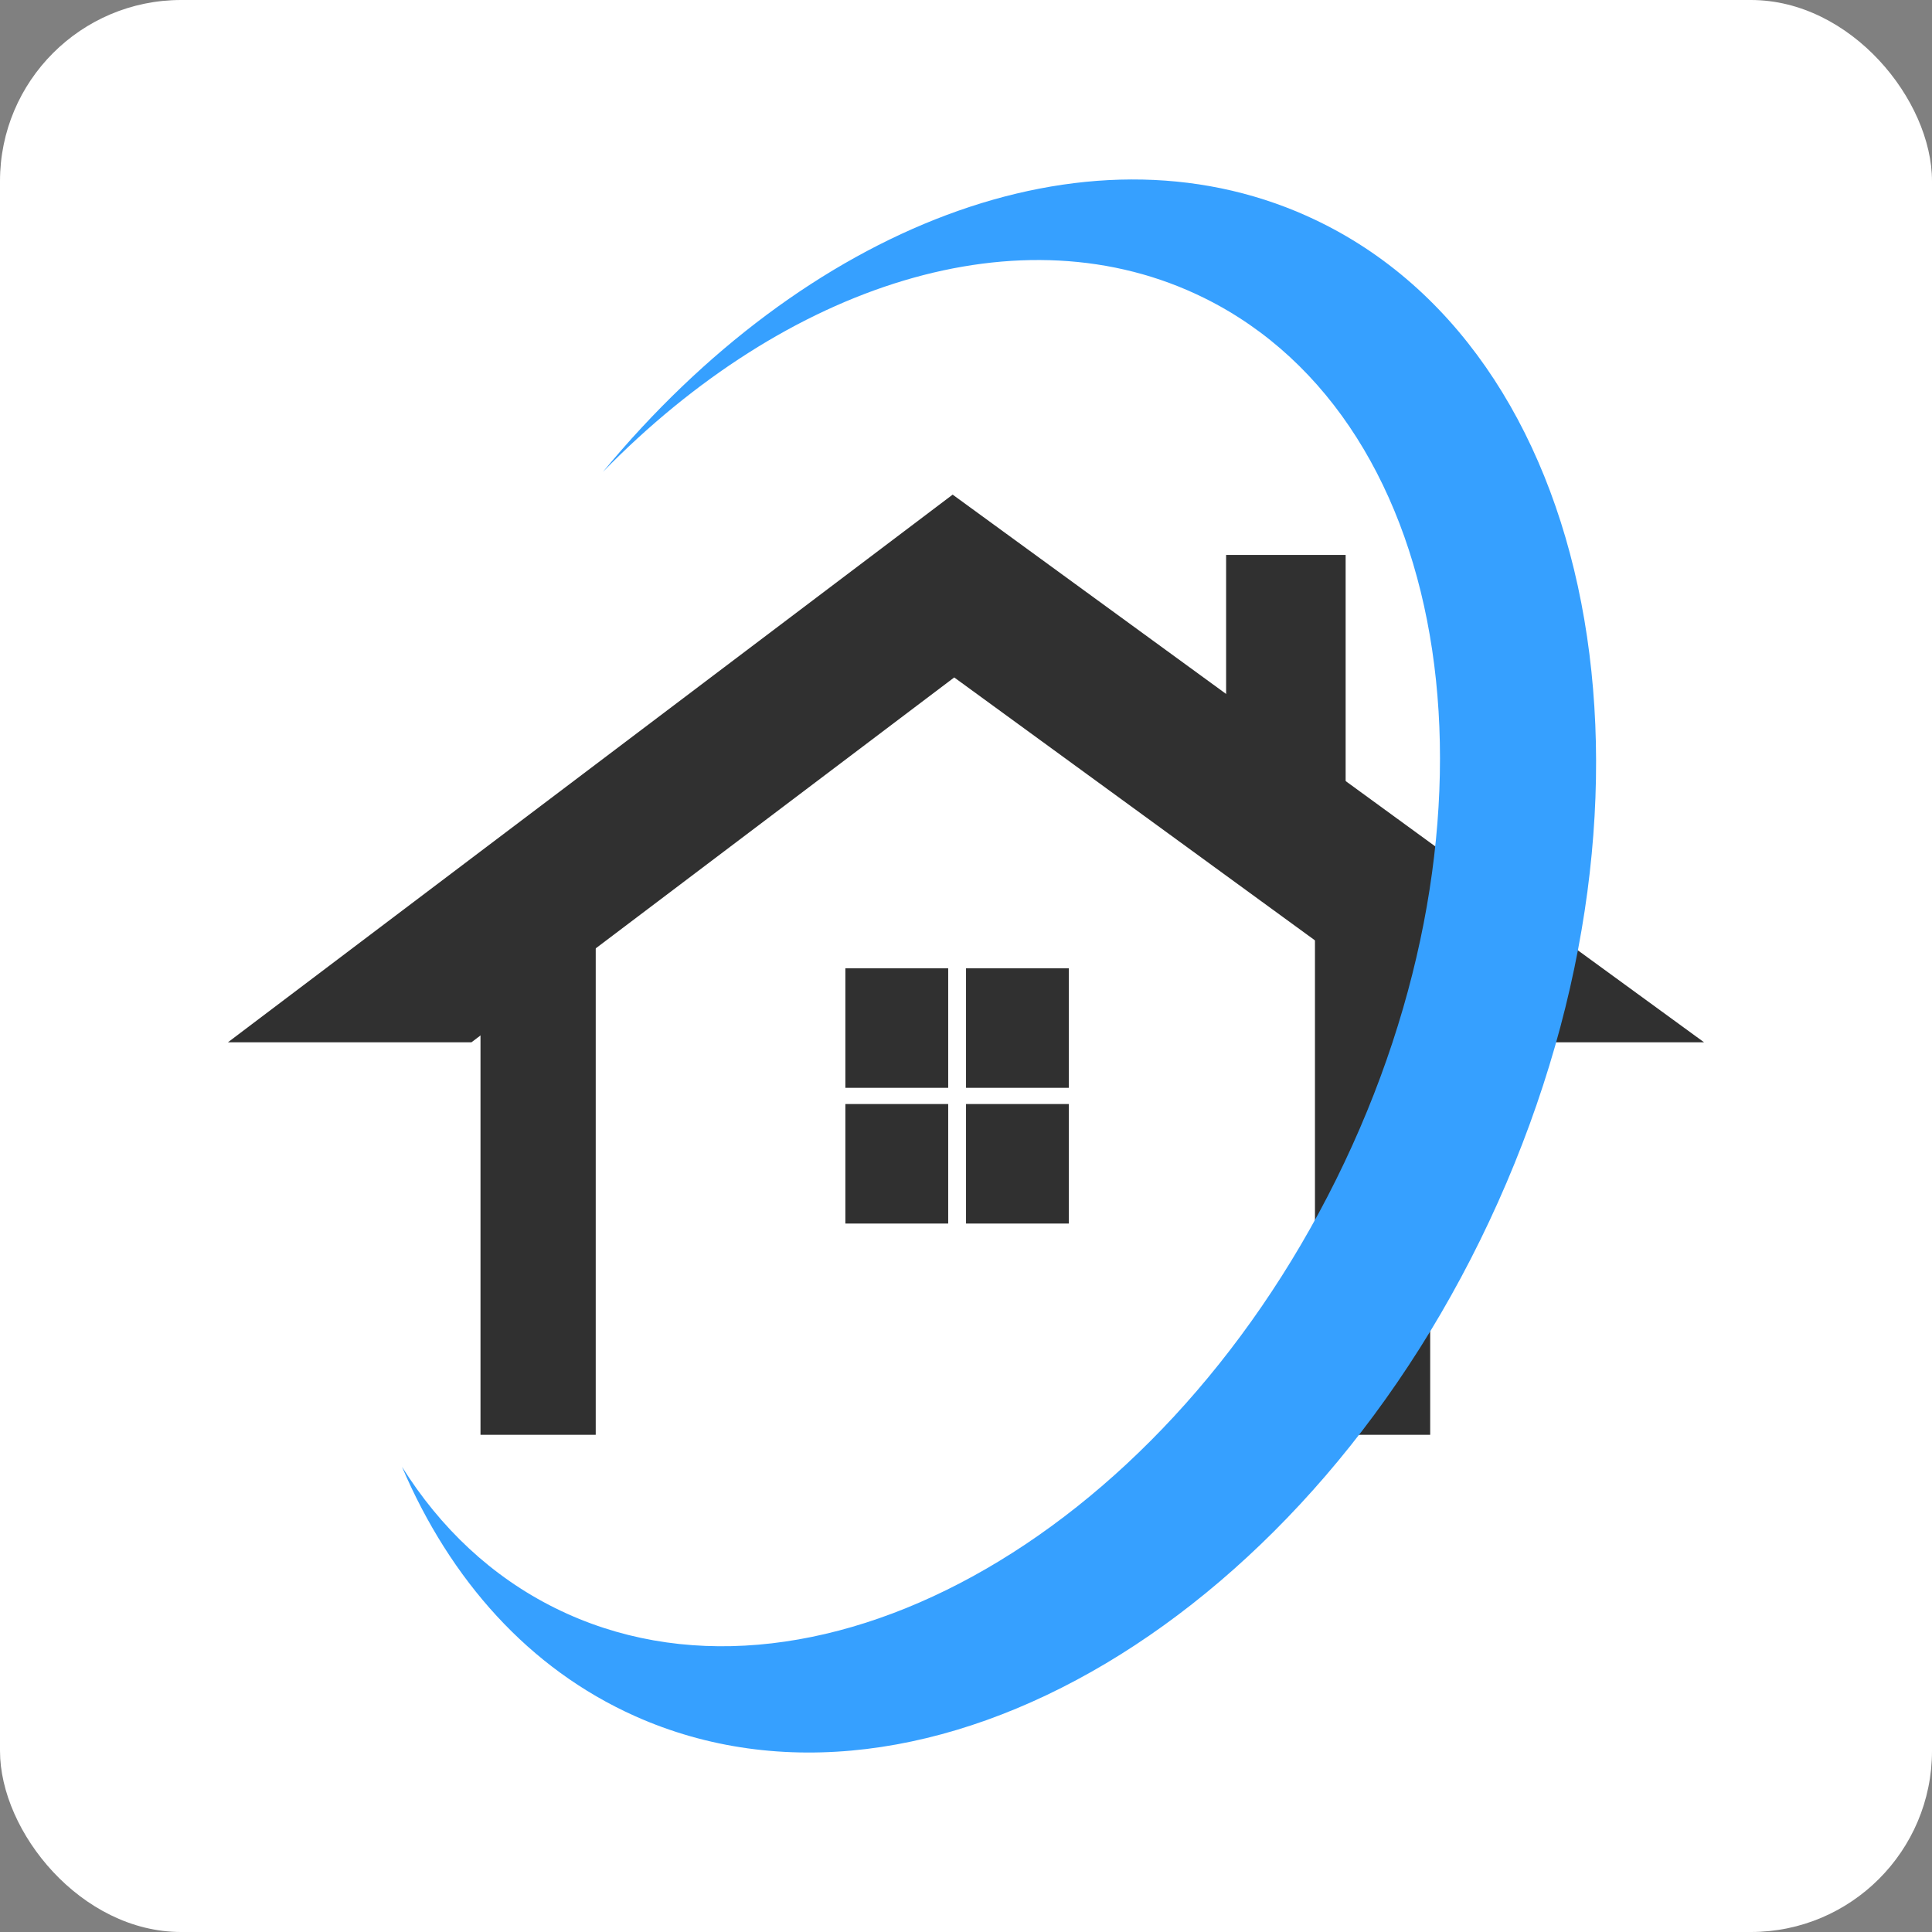
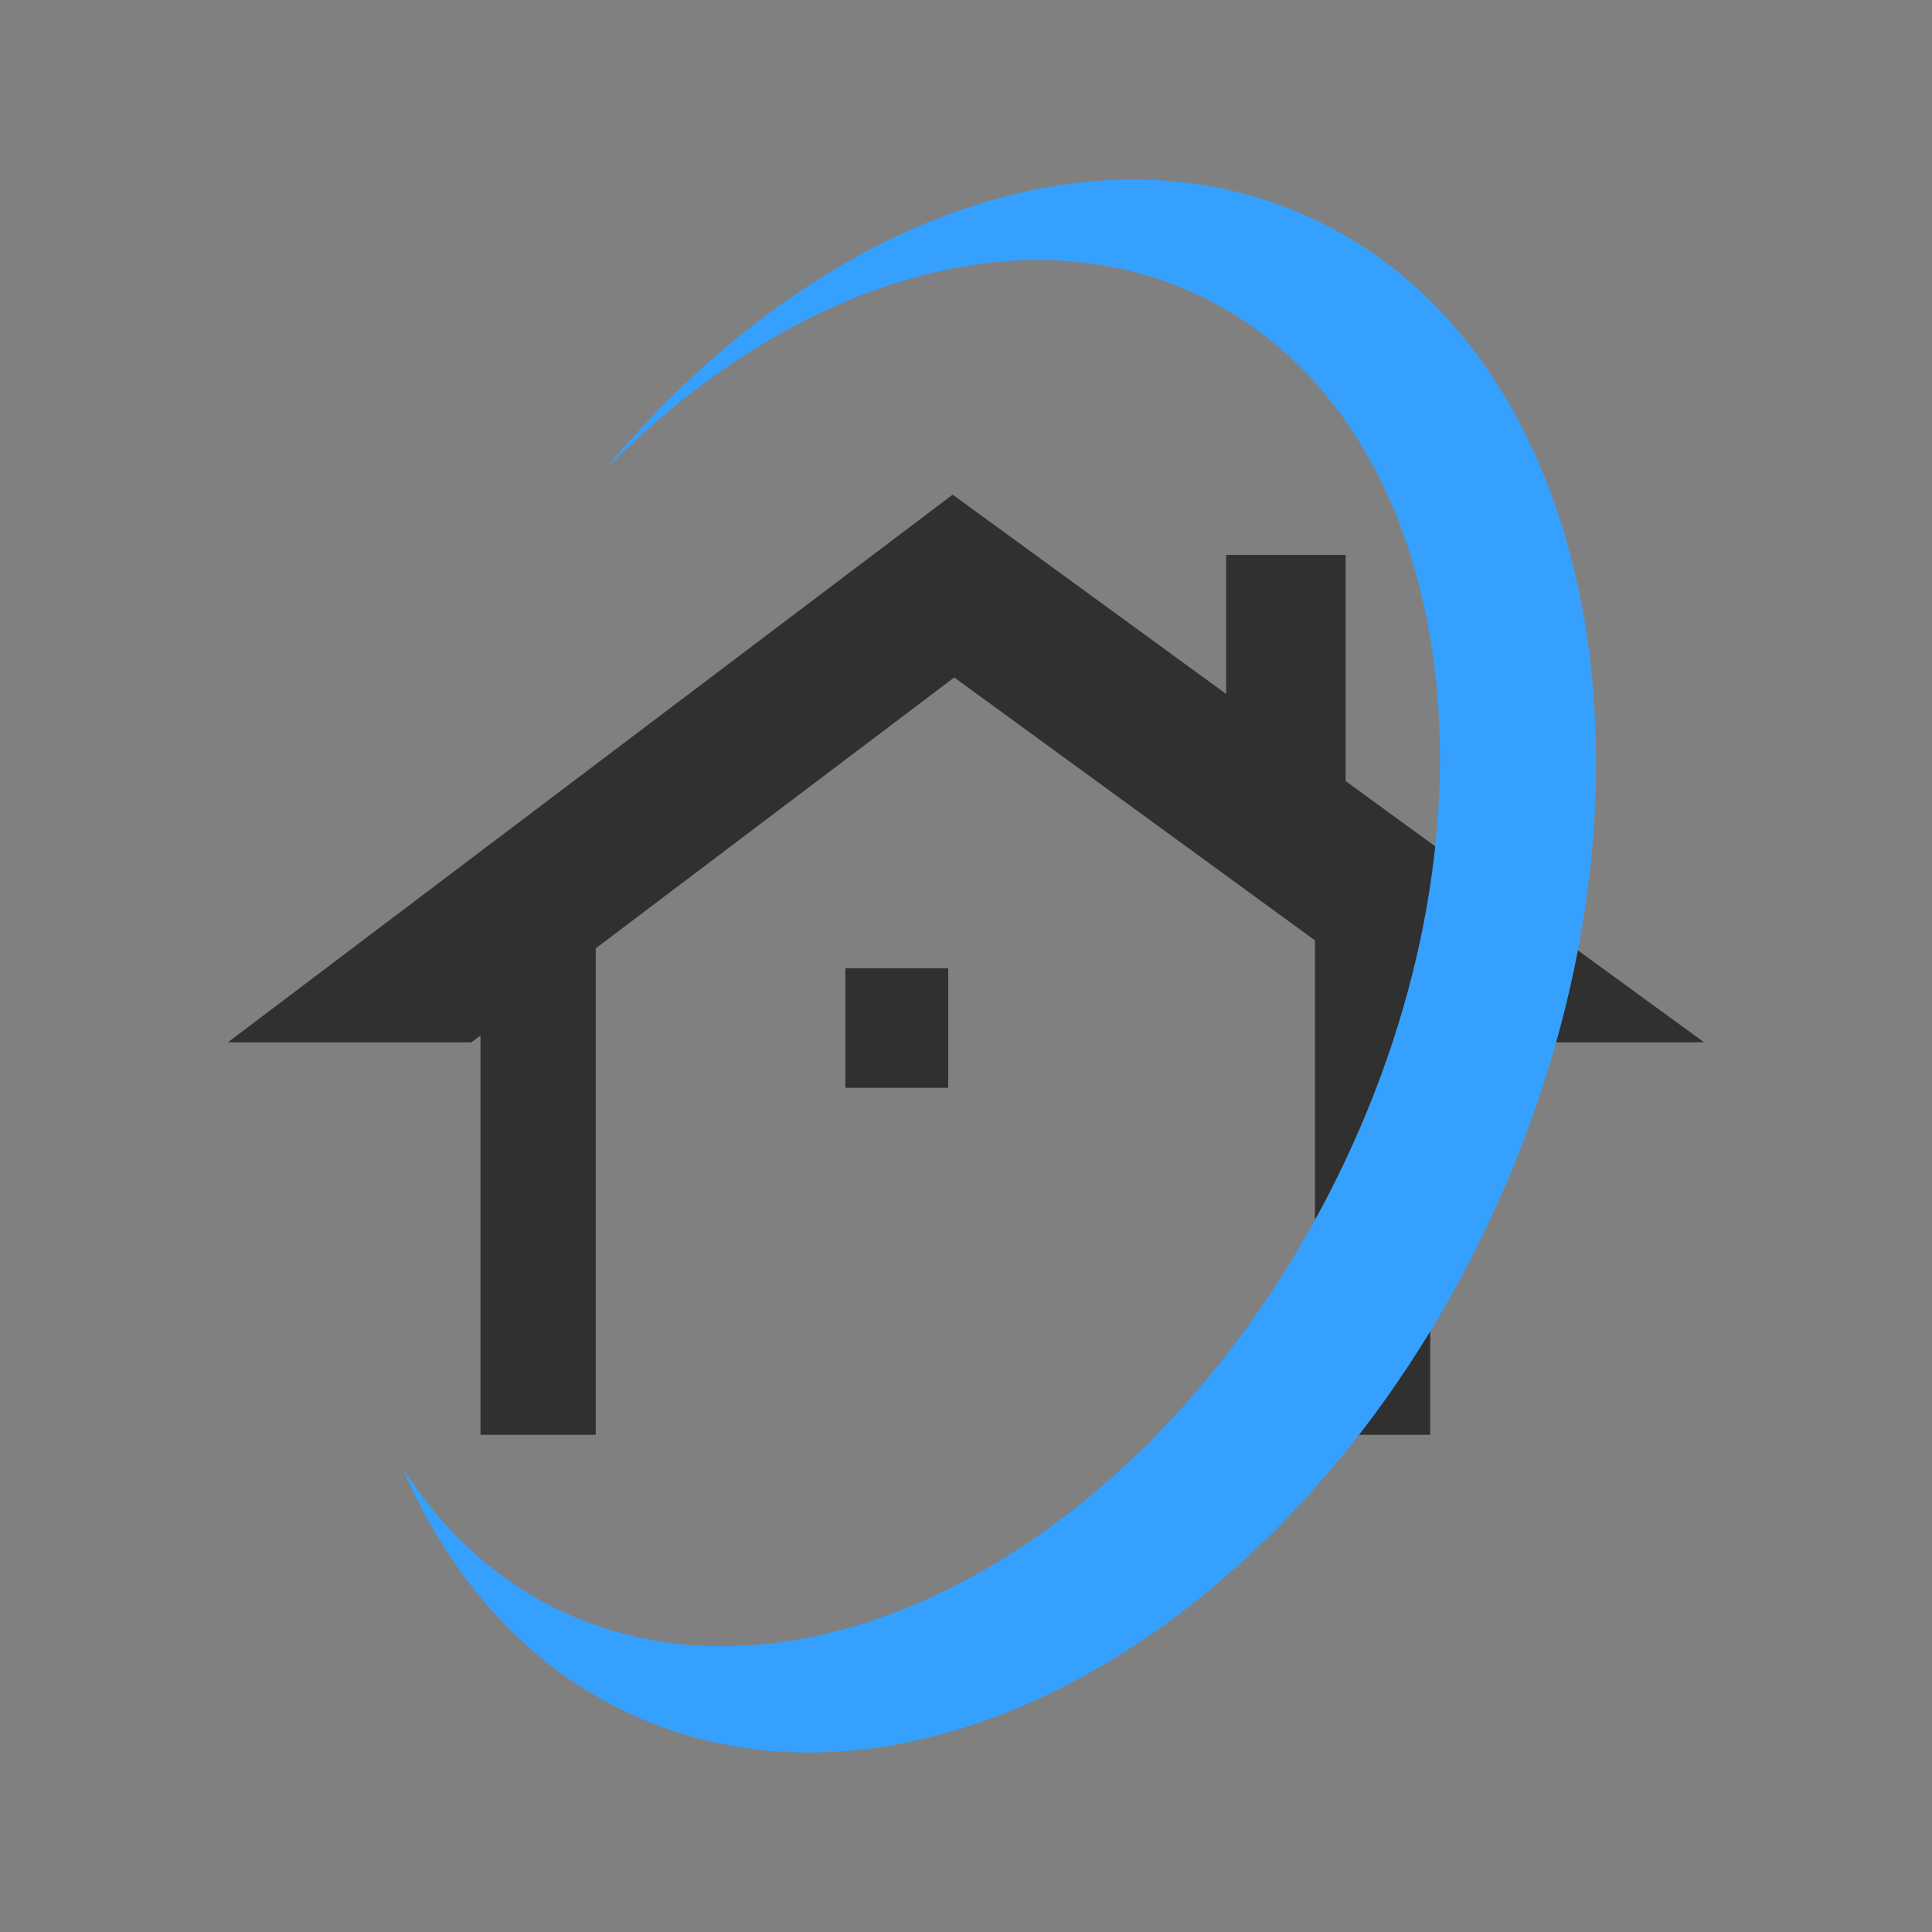
<svg xmlns="http://www.w3.org/2000/svg" width="512" height="512" viewBox="0 0 512 512" fill="none">
  <rect x="0" y="0" width="512" height="512" fill="#808080" stroke="none" />
  <g clip-path="url(#clip0_1886_16455)">
-     <rect width="512" height="512" rx="48" fill="white" />
    <path d="M157.872 241.898H127.337V380.237H157.872V241.898Z" fill="#303030" />
    <path d="M379.014 241.898H348.479V380.237H379.014V241.898Z" fill="#303030" />
    <path d="M356.607 147.063H324.933V226.19H356.607V147.063Z" fill="#303030" />
    <path d="M251.281 256.611H224.031V288.285H251.281V256.611Z" fill="#303030" />
-     <path d="M283.257 256.611H256.007V288.285H283.257V256.611Z" fill="#303030" />
-     <path d="M251.281 292.579H224.031V324.253H251.281V292.579Z" fill="#303030" />
-     <path d="M283.257 292.579H256.007V324.253H283.257V292.579Z" fill="#303030" />
    <path d="M124.931 276.223L252.88 179.529L385.542 276.223H451.599L252.462 131.082L60.401 276.223H124.931Z" fill="#303030" />
    <path d="M346.36 57.243C287.22 30.742 213.237 60.356 159.76 125.073C208.395 75.299 270.648 54.938 319.225 79.017C386.018 112.118 401.638 216.68 354.113 312.537C306.588 408.395 213.929 459.278 147.137 426.163C130.277 417.805 116.673 404.893 106.528 388.711C119.339 418.727 140.177 442.188 168.205 454.753C245.358 489.338 347.787 428.382 396.984 318.604C446.181 208.84 423.499 91.814 346.346 57.243H346.36Z" fill="#36A0FF" />
  </g>
  <defs>
    <clipPath id="clip0_1886_16455">
      <rect width="512" height="512" fill="white" />
    </clipPath>
  </defs>
</svg>